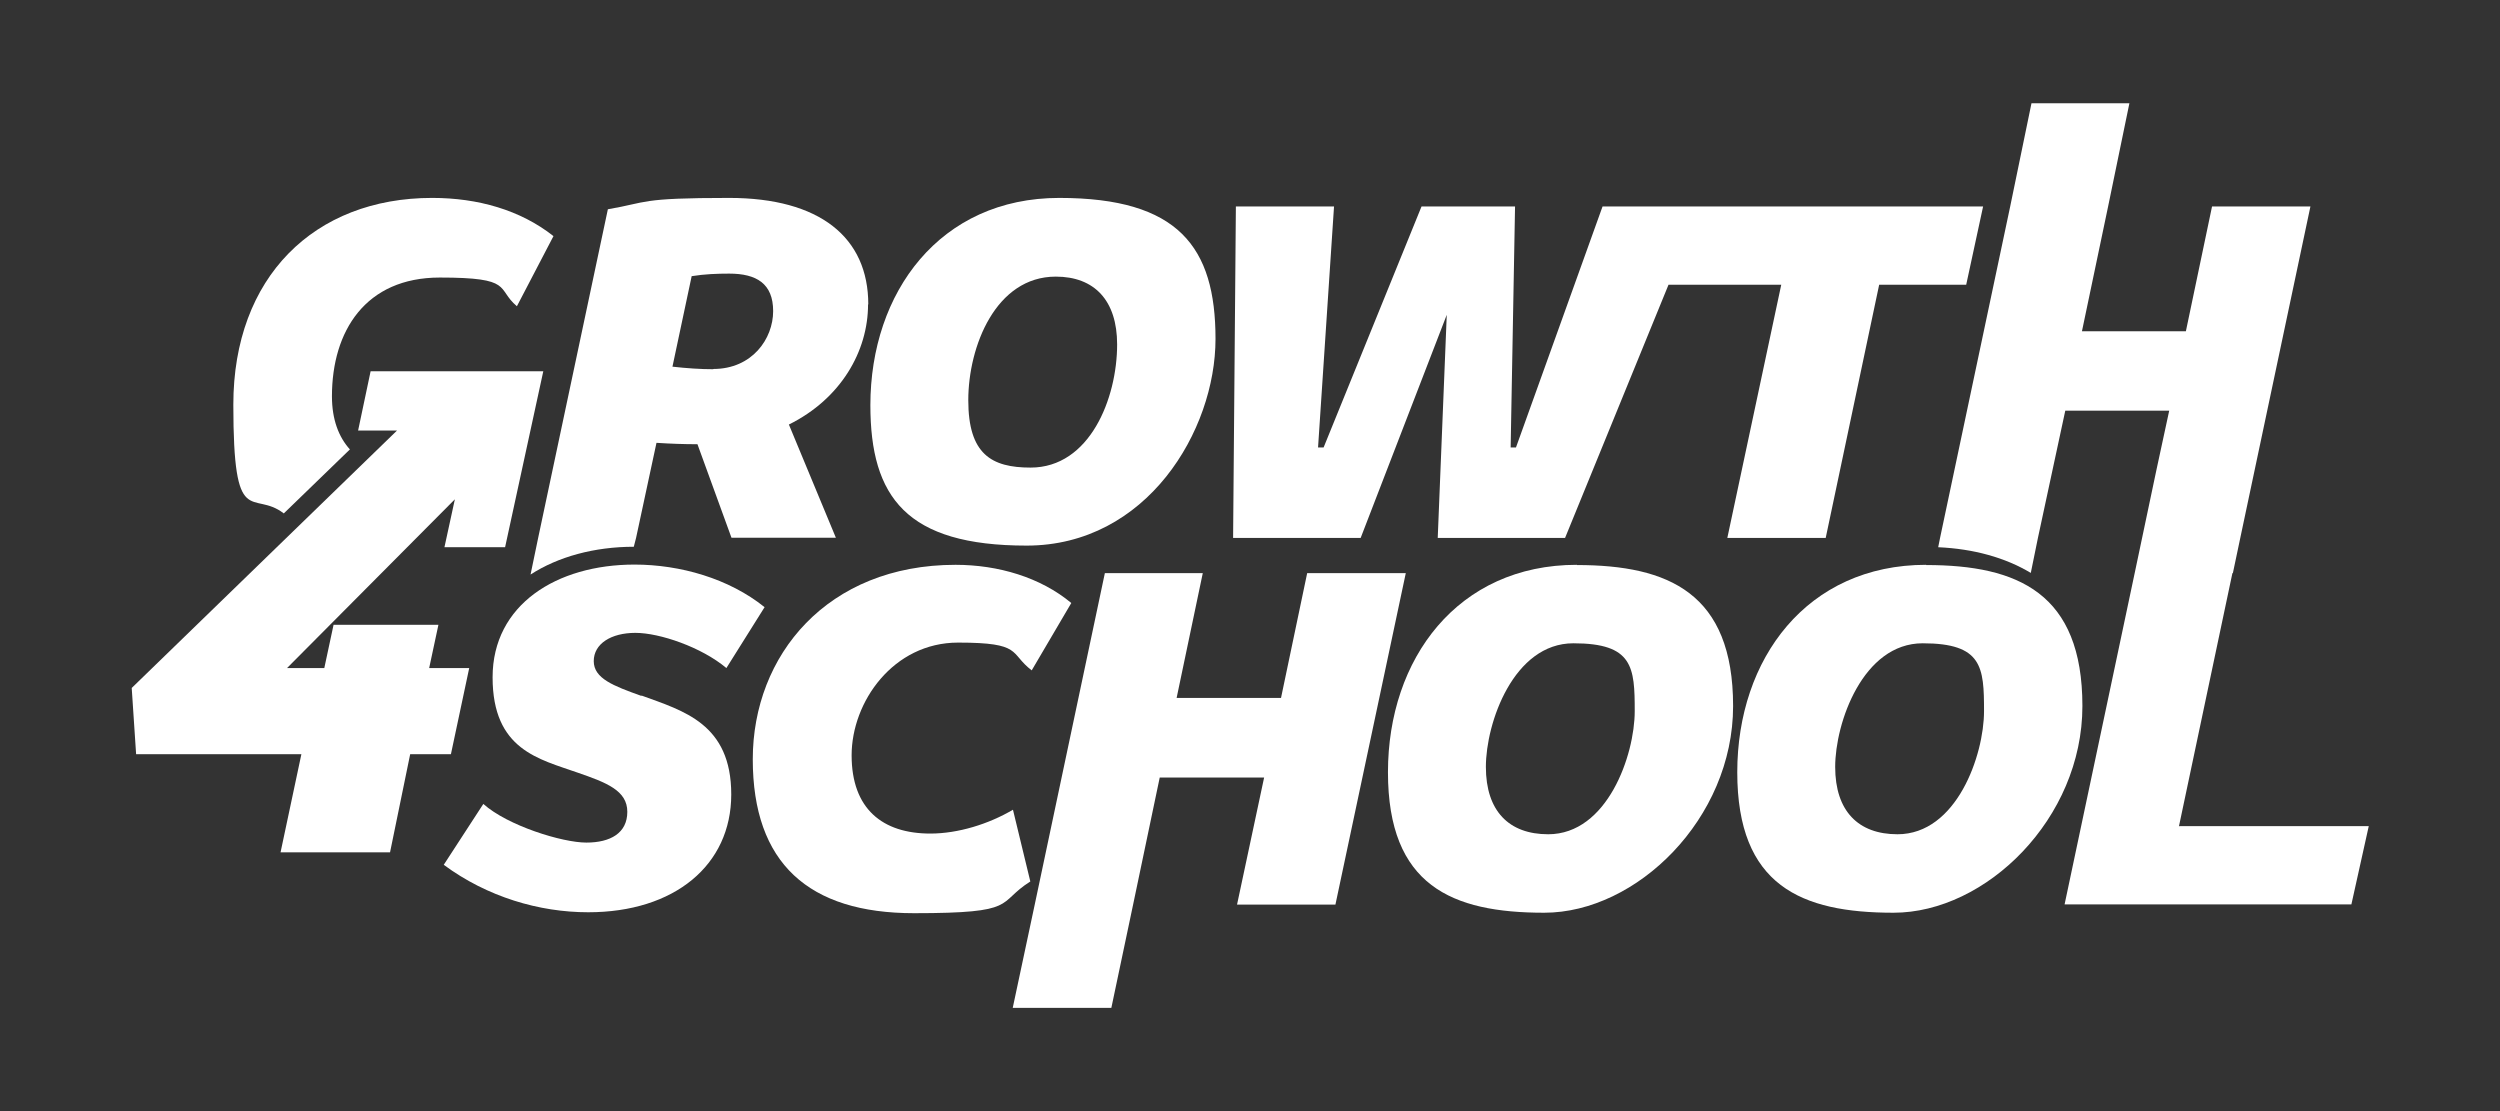
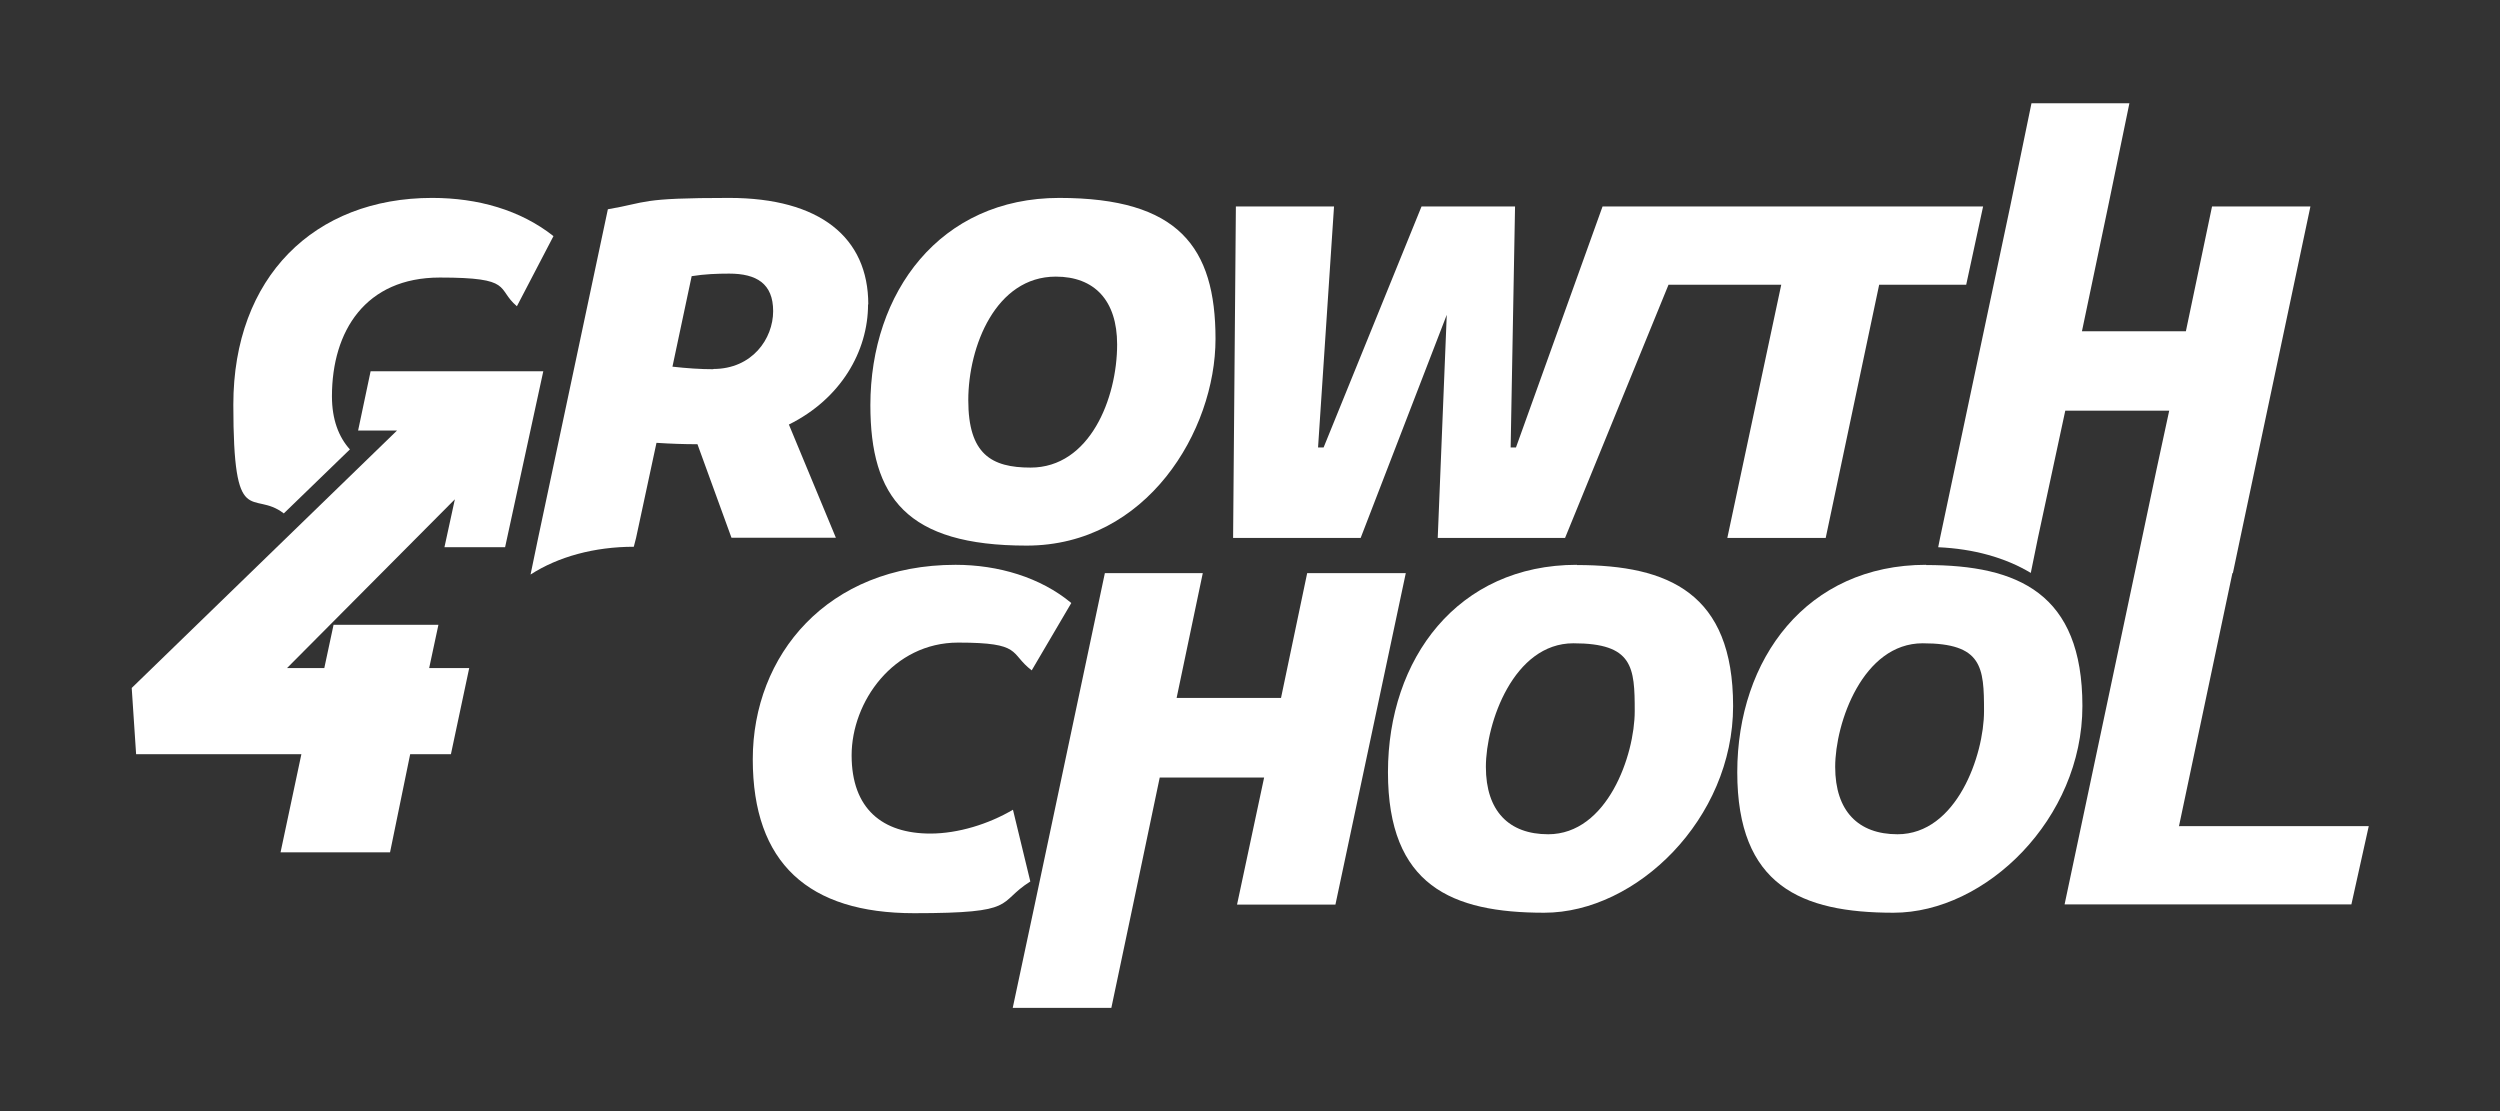
<svg xmlns="http://www.w3.org/2000/svg" version="1.1" viewBox="0 0 1080 480">
  <rect x="0" y="0" width="1080" height="480" fill="#333333" stroke="none" />
  <defs>
    <style> .cls-1 { fill: #fff; } </style>
  </defs>
  <g>
    <g id="Calque_1">
      <g>
        <g>
-           <path class="cls-1" d="M277,300.6c-12-4.3-20.5-7.5-20.5-15s7.5-12.2,18-12.2,28.6,6.2,39.3,15.2l16.5-26.3c-15.4-12.4-36.5-18.4-56.2-18.4-33.6,0-61.3,17.3-61.3,48.7s20.1,35.3,36.8,41.2c12.4,4.3,21.4,7.7,21.4,16.9s-7.3,13.3-17.7,13.3-34-7.3-44.5-16.7l-17.1,26.3c18.8,13.9,41.3,20.5,62.4,20.5,37.2,0,61.8-20.3,61.8-50.9s-20.7-36.1-38.7-42.7Z" />
          <path class="cls-1" d="M437.6,349.8c-10.5,6.2-23.7,10.3-35.7,10.3-20.7,0-34-10.7-34-33.8s18-48.7,46-48.7,22,4.5,31.8,12l17.1-29.1c-13.3-11.1-31.6-16.5-50-16.5-55.4,0-87.6,39.1-87.6,84s24.1,66.5,69.7,66.5,35.3-4.3,50.2-13.7l-7.5-31Z" />
          <polygon class="cls-1" points="564.7 247.6 553.4 301.5 508.3 301.5 519.6 247.6 477.3 247.6 447 390.8 447 390.8 437.5 435.4 480.1 435.4 489.5 390.8 489.5 390.8 501 335.9 546.1 335.9 534.4 390.8 576.9 390.8 607.3 247.6 564.7 247.6" />
          <path class="cls-1" d="M681.2,244c-51.5,0-81.6,40.6-81.6,89.6s27.6,60.7,67.5,60.7,81.6-40.6,81.6-89.3-27.8-60.9-67.5-60.9ZM668.8,360.4c-16.9,0-26.9-10-26.9-29.1s12-53.4,37.8-53.4,26.5,10.3,26.5,29.3-11.8,53.2-37.4,53.2Z" />
          <path class="cls-1" d="M832.1,244c-51.5,0-81.6,40.6-81.6,89.6s27.6,60.7,67.5,60.7,81.6-40.6,81.6-89.3-27.8-60.9-67.5-60.9ZM819.7,360.4c-16.9,0-26.9-10-26.9-29.1s12-53.4,37.8-53.4,26.5,10.3,26.5,29.3-11.8,53.2-37.4,53.2Z" />
        </g>
        <path class="cls-1" d="M941.3,357l23.1-109.4h.2l3.2-15.2h0l30.3-143.2h-42.5l-11.3,53.9h-44.9l11.3-53.9,9.2-44.6h-42.3l-9.2,44.6h0l-30.3,143.2h0l-.8,4c15.4.7,29,4.5,40,11.1l3.1-15.2h0l11.8-54.9h44.9l-5.5,25.5h0l-9.4,44.6h0l-30.3,143.2h123.9l7.5-33.8h-81.8Z" />
        <g>
          <path class="cls-1" d="M376,175.1c0-48.9,30.1-89.6,81.6-89.6s67.5,21.2,67.5,60.9-29.7,89.3-81.6,89.3-67.5-20.9-67.5-60.7ZM482.6,148.8c0-19-9.8-29.3-26.5-29.3-25.9,0-37.8,30.1-37.8,53.4s10,29.1,26.9,29.1c25.6,0,37.4-29.9,37.4-53.2Z" />
          <polygon class="cls-1" points="734.6 89.2 712.3 89.2 692.3 89.2 654.9 193.3 652.6 193.3 654.5 89.2 614.1 89.2 571.8 193.3 569.4 193.3 576.3 89.2 533.9 89.2 532.7 232.4 587.8 232.4 625 136 621.1 232.4 676.1 232.4 720.8 123 769.5 123 746.2 232.4 788.7 232.4 811.8 123 849.4 123 856.7 89.2 734.6 89.2" />
          <path class="cls-1" d="M375.1,131.5c0-28.9-20.9-46-60.1-46s-34.8,1.9-52.4,4.9l-30.1,141.9h0l-3.3,15.9c11.9-7.7,27.6-12,44.6-12l1-3.9,8.8-41c6,.4,12,.6,17.7.6l14.7,40.4h45.1l-20.3-48.9c22.4-11.1,34.2-31.6,34.2-51.9ZM308.2,159.5c-5.6,0-11.5-.4-17.7-1.1l8.3-39.1c5.6-.9,11.1-1.1,16.2-1.1,11.8,0,19,4.3,19,16.2s-9,25-25.9,25Z" />
-           <path class="cls-1" d="M151.2,194.2c-4.9-5.4-7.8-13-7.8-23,0-28.2,14.5-51.3,46.6-51.3s24.2,4.7,33.3,12.4l15.8-30.3c-14.3-11.3-32.7-16.5-52.4-16.5-50.9,0-85.9,34.2-85.9,89.3s8.2,36.5,21.8,47l28.5-27.6Z" />
+           <path class="cls-1" d="M151.2,194.2c-4.9-5.4-7.8-13-7.8-23,0-28.2,14.5-51.3,46.6-51.3s24.2,4.7,33.3,12.4l15.8-30.3c-14.3-11.3-32.7-16.5-52.4-16.5-50.9,0-85.9,34.2-85.9,89.3s8.2,36.5,21.8,47l28.5-27.6" />
        </g>
        <polygon class="cls-1" points="218.2 236.4 234.7 160.4 160.1 160.4 154.7 186 171.5 186 56.9 297.2 56.9 297.2 56.9 297.2 58.8 325.8 130.2 325.8 121.2 368.2 168.5 368.2 177.2 325.8 194.8 325.8 202.7 288.6 185.4 288.6 189.4 269.9 144.1 269.9 140.1 288.6 124 288.6 196.5 215.7 192 236.4 218.2 236.4" />
      </g>
    </g>
  </g>
</svg>